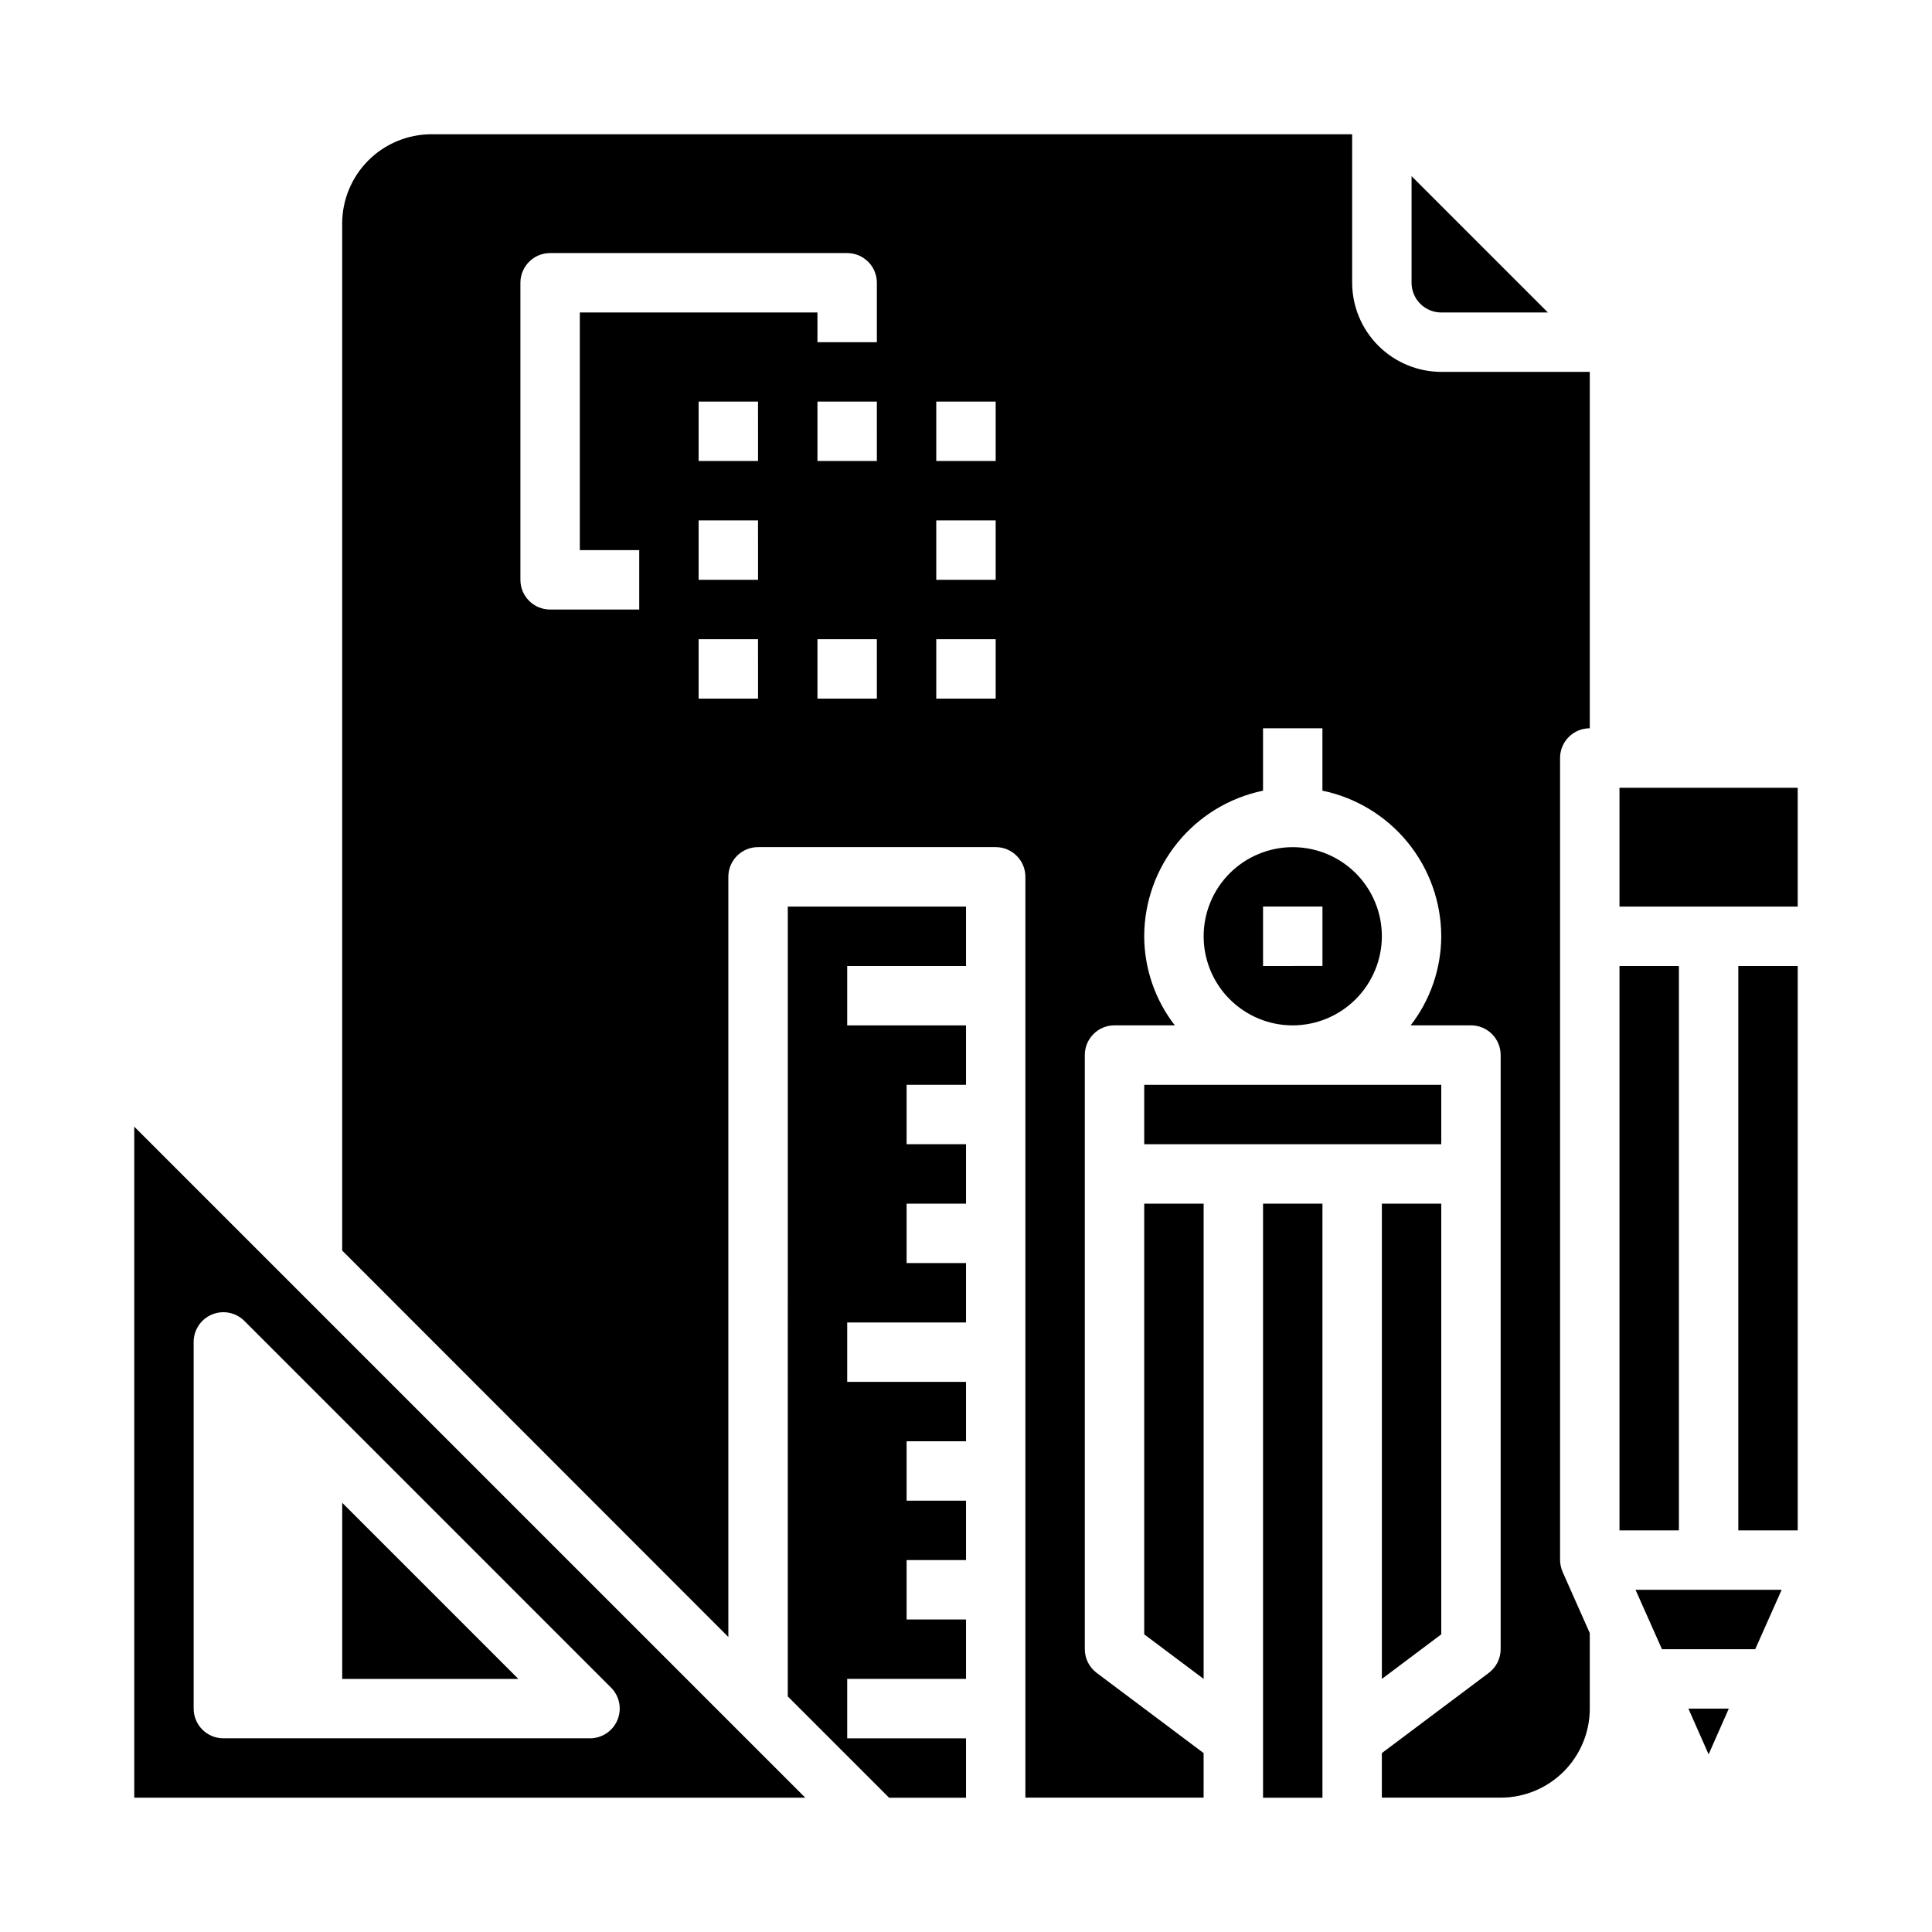
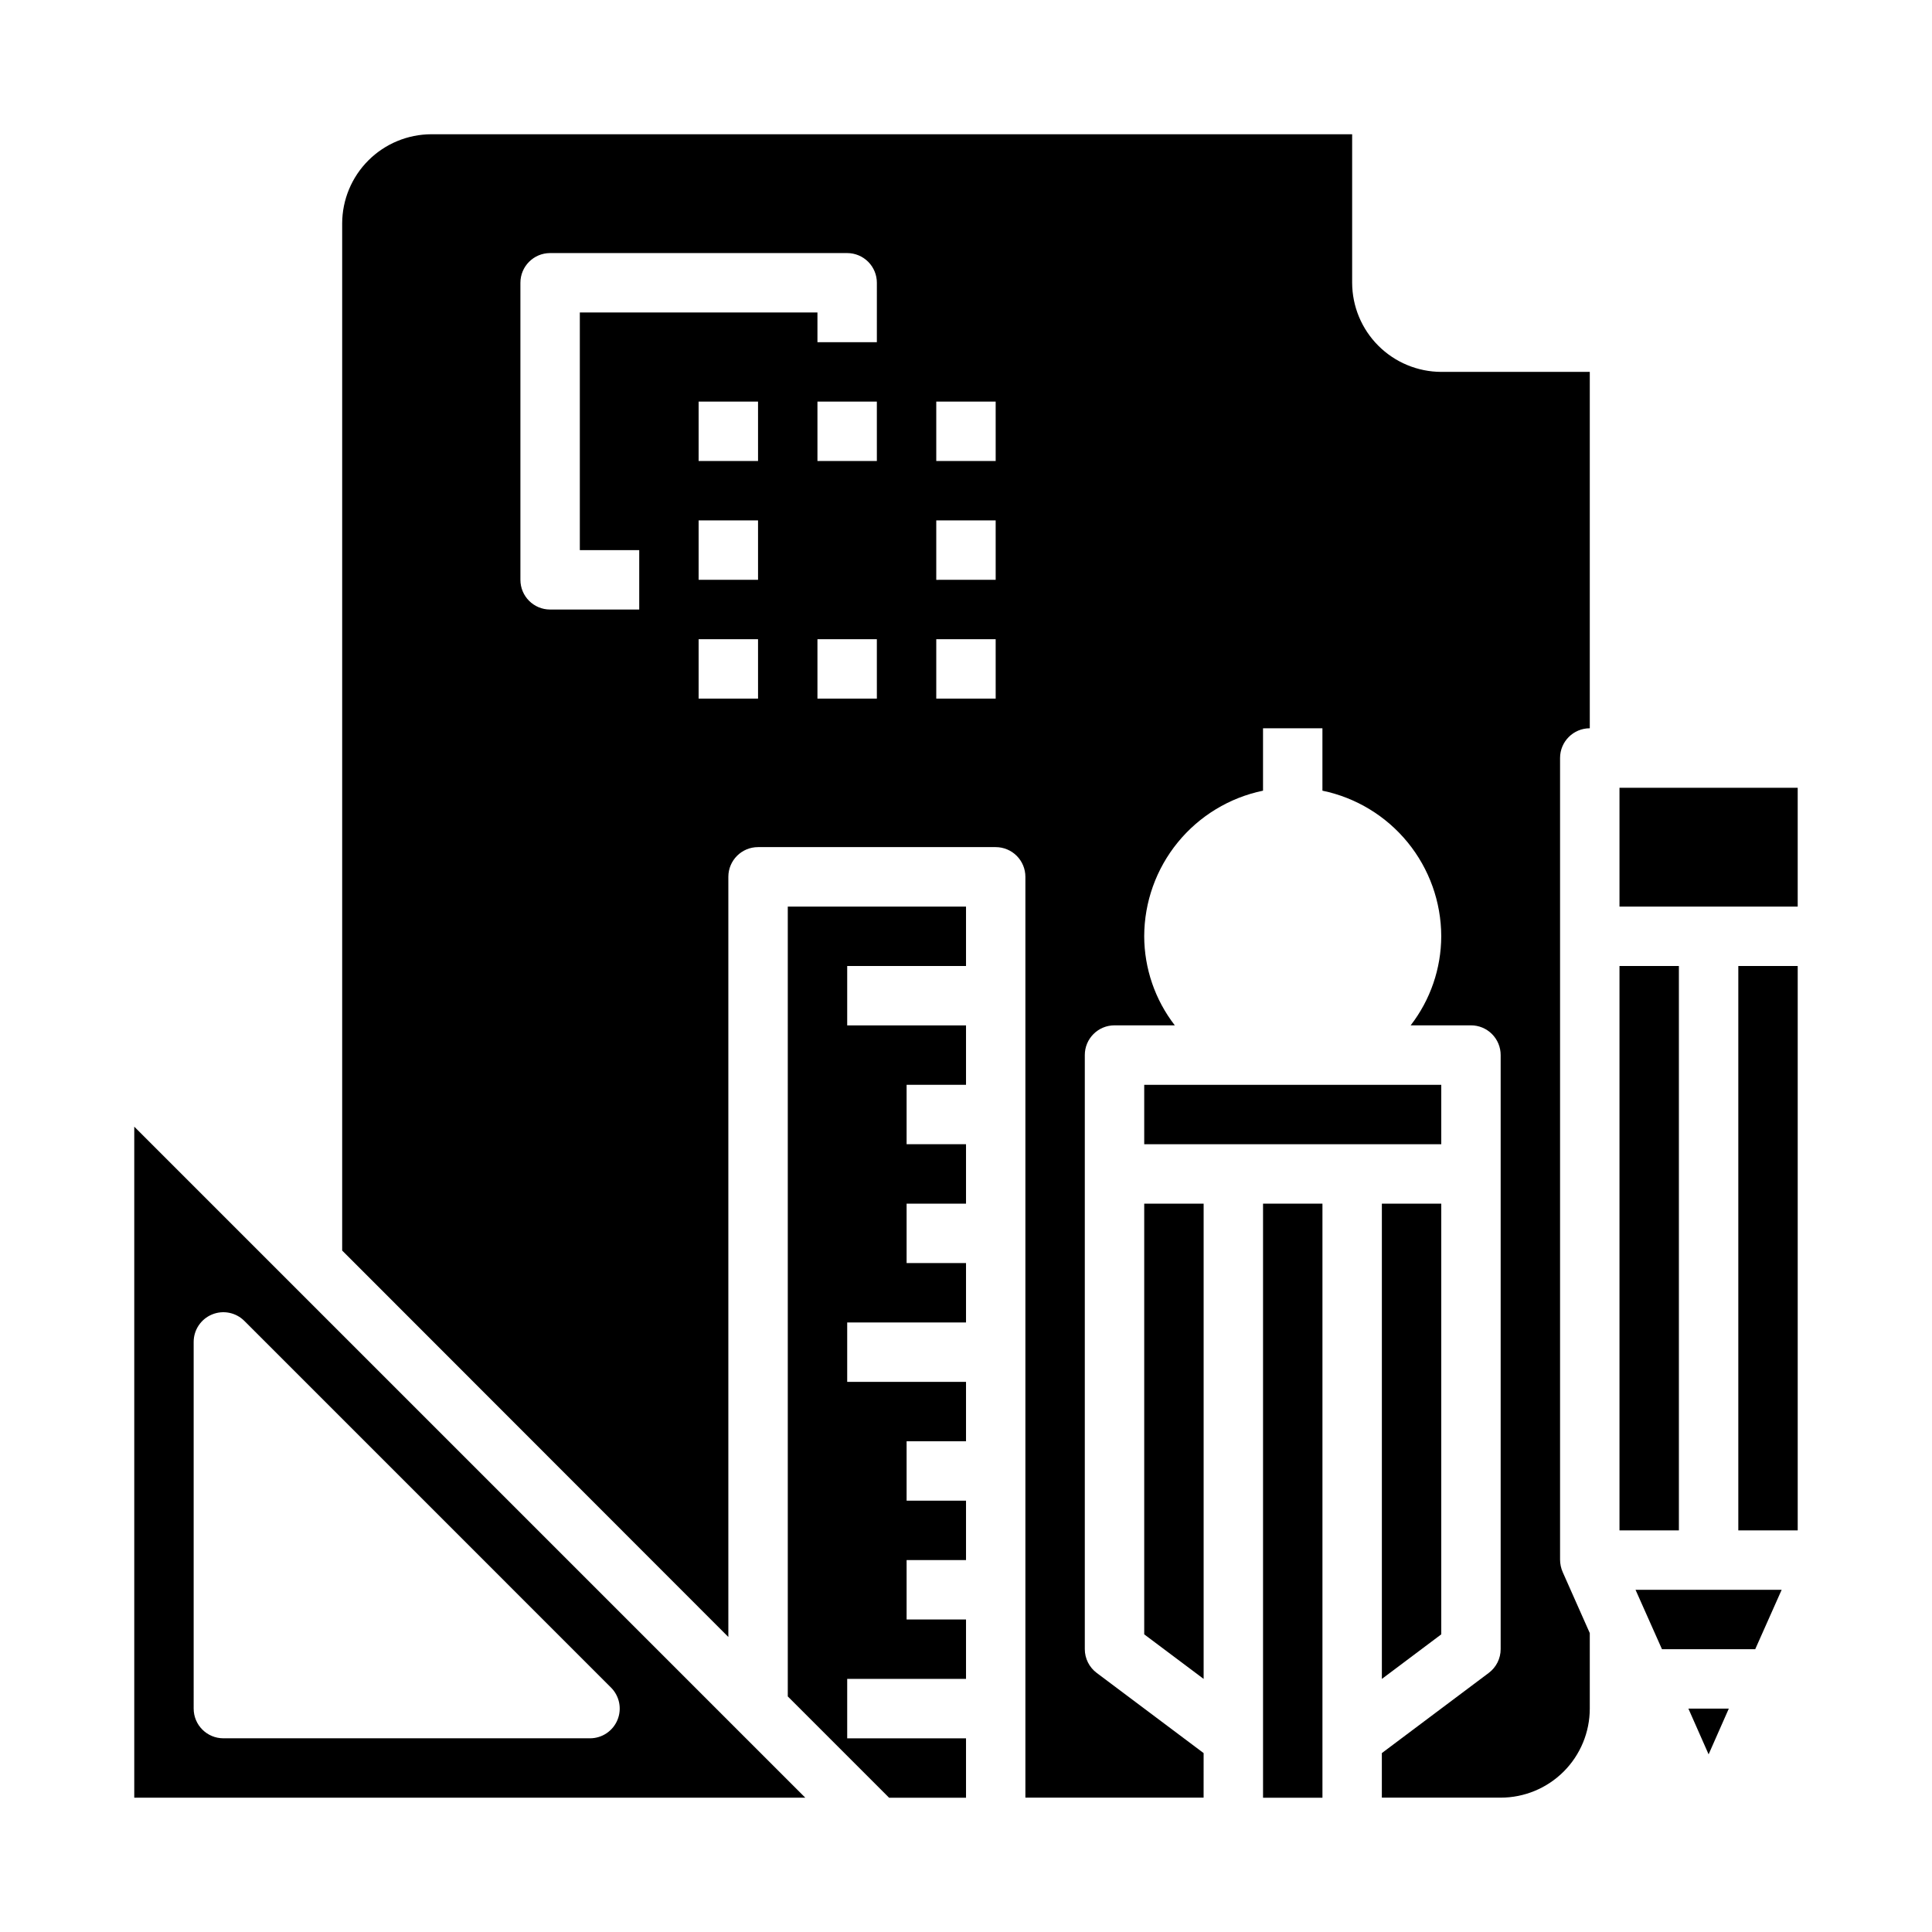
<svg xmlns="http://www.w3.org/2000/svg" fill="#000000" width="800px" height="800px" version="1.1" viewBox="144 144 512 512">
  <g>
    <path d="m179.58 620.41h177.83l-177.83-177.83zm15.742-120.79c0.004-3.18 1.922-6.051 4.863-7.269 2.938-1.219 6.324-0.543 8.574 1.707l97.168 97.172c2.25 2.25 2.922 5.637 1.703 8.578s-4.086 4.859-7.269 4.859h-97.164c-4.348 0-7.875-3.523-7.875-7.871z" />
-     <path d="m281.37 588.93h-46.68v-46.68z" />
-     <path d="m510.21 392.12c0-6.262-2.488-12.27-6.918-16.699-4.43-4.426-10.434-6.914-16.699-6.914-6.262 0-12.27 2.488-16.699 6.914-4.43 4.43-6.914 10.438-6.914 16.699 0 6.266 2.484 12.273 6.914 16.699 4.43 4.43 10.438 6.918 16.699 6.918 6.258-0.02 12.254-2.512 16.68-6.938 4.426-4.426 6.918-10.422 6.938-16.68zm-31.488-7.871h15.742v15.742l-15.742 0.004z" />
    <path d="m352.77 593.57 26.844 26.844h20.391v-15.742h-31.488v-15.746h31.488v-15.742h-15.746v-15.746h15.746v-15.742h-15.746v-15.746h15.746v-15.742h-31.488v-15.746h31.488v-15.742h-15.746v-15.742h15.746v-15.746h-15.746v-15.742h15.746v-15.746h-31.488v-15.742h31.488v-15.746h-47.234z" />
    <path d="m447.23 431.49h78.719v15.742h-78.719z" />
-     <path d="m525.95 226.81h28.262l-36.133-36.133v28.262c0 2.09 0.832 4.09 2.305 5.566 1.477 1.477 3.481 2.305 5.566 2.305z" />
    <path d="m602.15 596.8h-10.707l5.356 12.121z" />
    <path d="m616.16 565.31h-38.73l7.008 15.742h24.715z" />
    <path d="m573.18 400h15.742v149.57h-15.742z" />
    <path d="m525.95 577.12v-114.14h-15.742v125.95z" />
    <path d="m604.67 400h15.742v149.57h-15.742z" />
    <path d="m573.18 352.77h47.23v31.488h-47.23z" />
    <path d="m447.23 577.12 15.746 11.809v-125.95h-15.746z" />
    <path d="m478.72 462.98h15.742v157.44h-15.742z" />
    <path d="m565.31 337.02v-94.465h-39.363c-6.258-0.02-12.25-2.512-16.676-6.938-4.426-4.426-6.922-10.422-6.938-16.68v-39.359h-244.04c-6.258 0.02-12.254 2.512-16.676 6.938-4.426 4.426-6.922 10.422-6.938 16.68v272.21l102.34 102.41v-201.45c0-4.348 3.523-7.871 7.871-7.871h62.977c2.086 0 4.09 0.828 5.566 2.305 1.477 1.477 2.305 3.477 2.305 5.566v244.03h47.23l0.004-11.809-28.34-21.254c-1.984-1.484-3.148-3.82-3.148-6.297v-157.44c0-4.348 3.523-7.871 7.871-7.871h15.98c-5.234-6.762-8.086-15.066-8.109-23.617 0.023-9.066 3.164-17.848 8.898-24.871 5.734-7.023 13.711-11.863 22.59-13.699v-16.531h15.742v16.531c8.879 1.836 16.855 6.676 22.59 13.699 5.734 7.023 8.875 15.805 8.898 24.871-0.023 8.551-2.871 16.855-8.105 23.617h15.98c2.086 0 4.09 0.828 5.566 2.305s2.305 3.481 2.305 5.566v157.44c0 2.477-1.168 4.812-3.148 6.297l-28.34 21.254v11.809h31.488c6.262 0 12.27-2.488 16.699-6.914 4.43-4.43 6.918-10.438 6.918-16.699v-19.996l-7.164-16.137c-0.469-1.055-0.707-2.195-0.711-3.348v-212.43c0-4.348 3.527-7.871 7.875-7.871zm-220.42-7.875h-15.746v-15.742h15.742zm0-31.488-15.746 0.004v-15.746h15.742zm0-31.488-15.746 0.004v-15.746h15.742zm31.488 62.977h-15.746v-15.742h15.742zm0-62.977-15.746 0.004v-15.746h15.742zm0-31.488-15.746 0.004v-7.875h-62.973v62.977h15.742v15.742l-23.617 0.004c-4.348 0-7.871-3.523-7.871-7.871v-78.723c0-4.348 3.523-7.871 7.871-7.871h78.723c2.086 0 4.09 0.828 5.566 2.305s2.305 3.481 2.305 5.566zm31.488 94.465h-15.746v-15.742h15.742zm0-31.488-15.746 0.004v-15.746h15.742zm0-31.488-15.746 0.004v-15.746h15.742z" />
  </g>
</svg>